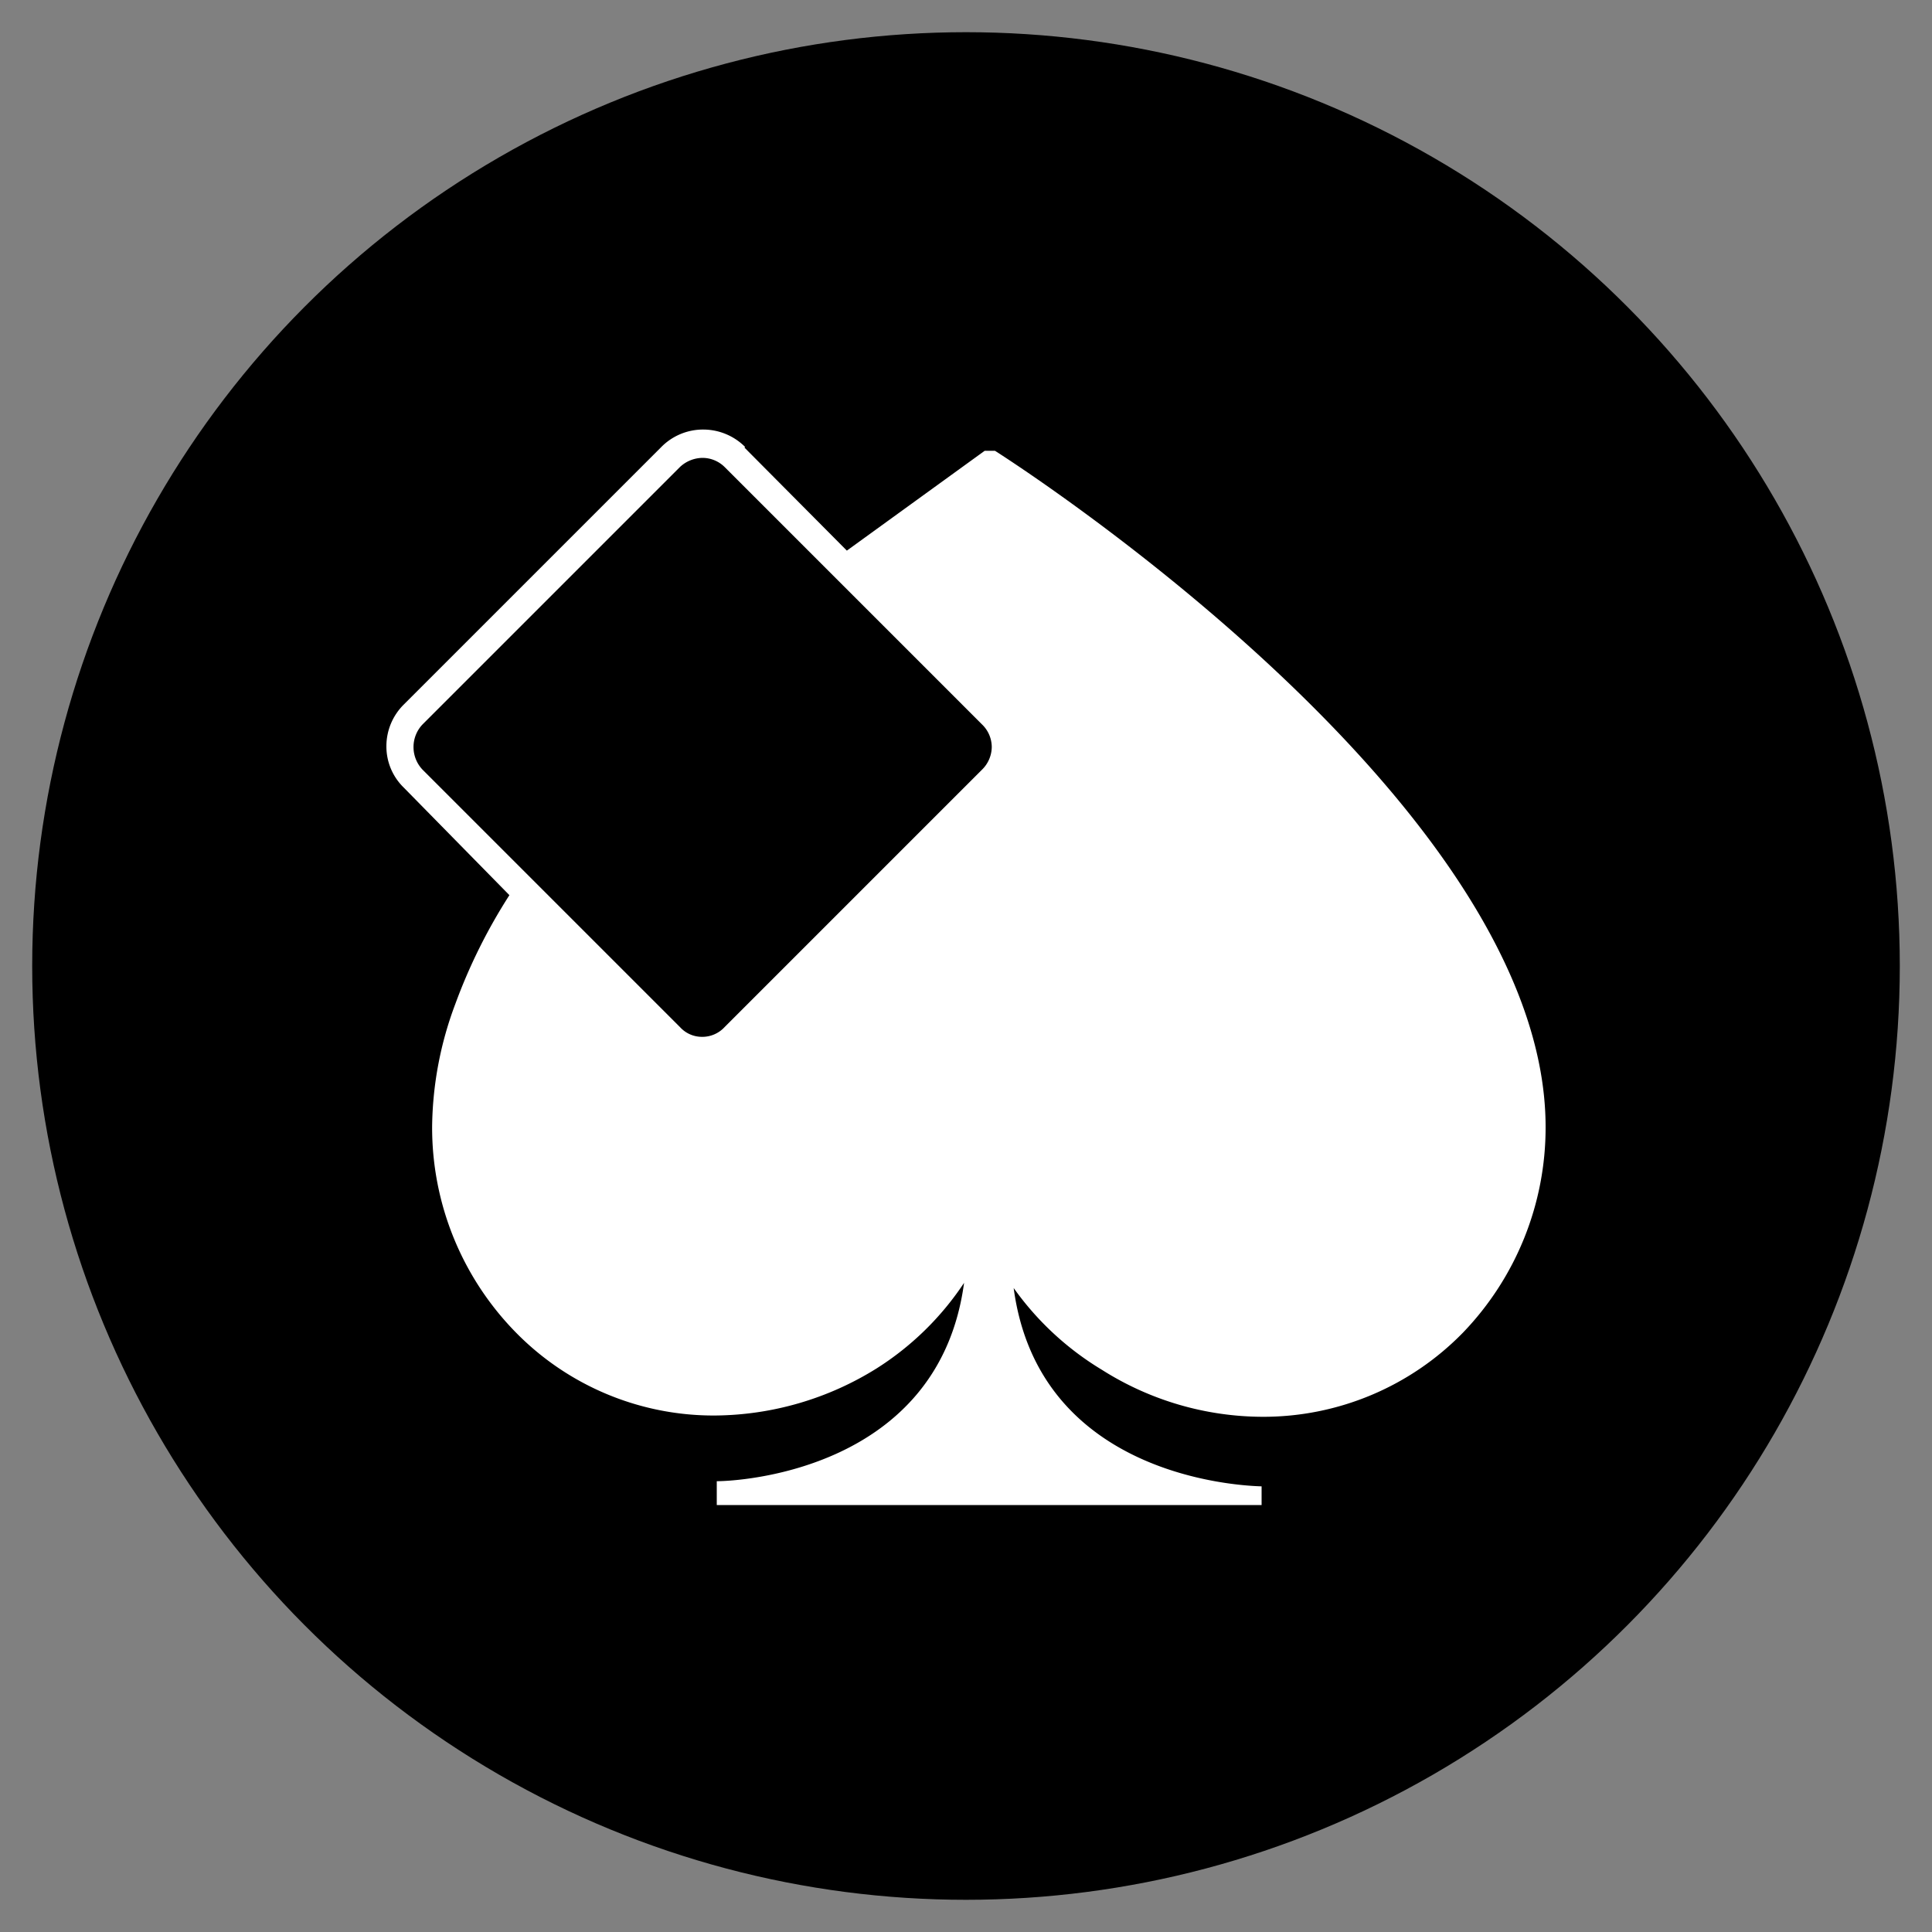
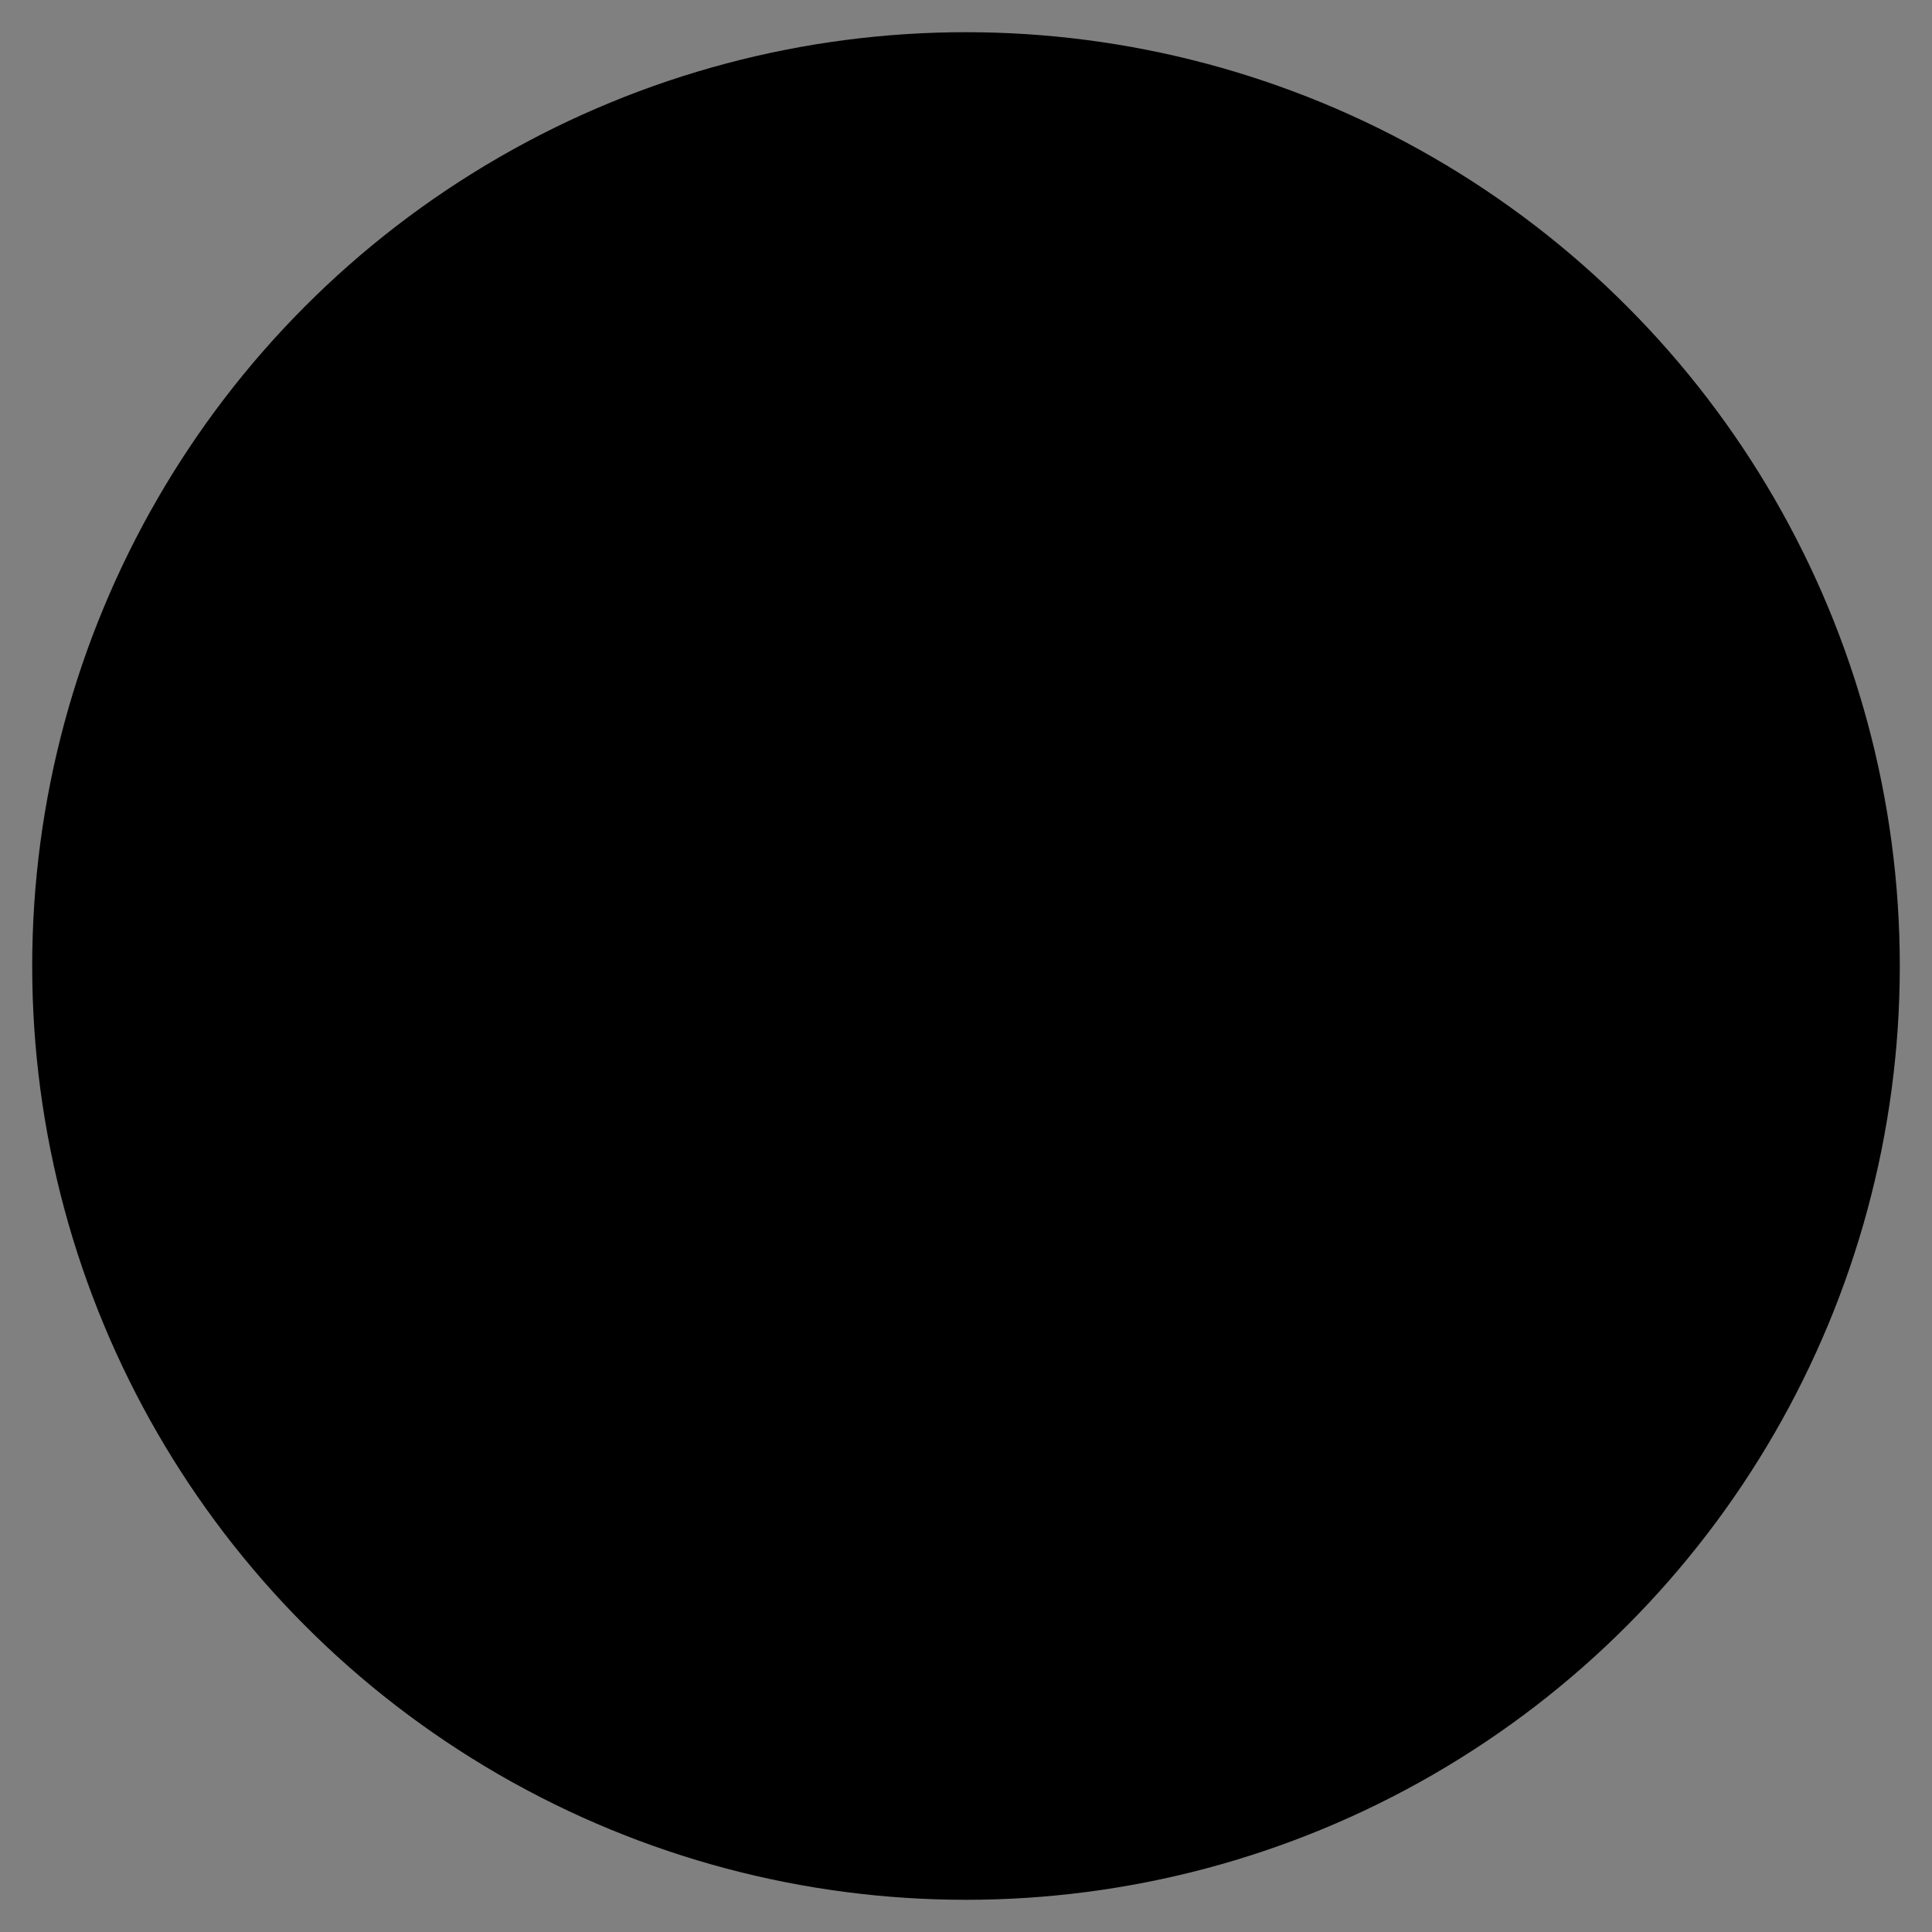
<svg xmlns="http://www.w3.org/2000/svg" width="30" height="30">
  <rect width="100%" height="100%" fill="#808080" stroke="none" />
  <circle cx="15" cy="15" r="14.5" />
-   <path d="M10.56 7.25l-4 4a.51.51 0 0 0 0 .7l4 4a.46.46 0 0 0 .34.15.47.47 0 0 0 .35-.15l4-4a.5.5 0 0 0 .15-.35.49.49 0 0 0-.15-.35l-4-4a.49.49 0 0 0-.34-.14.52.52 0 0 0-.35.14zm1-.3l1.59 1.6L15.29 7h.08.08S24 12.4 24 17.5a4.59 4.59 0 0 1-1.28 3.19A4.33 4.33 0 0 1 19.61 22a4.68 4.68 0 0 1-2.5-.73A4.58 4.58 0 0 1 15.74 20c.39 2.92 3.49 3.07 3.85 3.08h0v.29h-8.46V23h0c.35 0 3.45-.17 3.84-3.08a4.54 4.54 0 0 1-1.36 1.33 4.8 4.8 0 0 1-2.51.73 4.3 4.3 0 0 1-3.1-1.3 4.54 4.54 0 0 1-1.29-3.19 5.56 5.56 0 0 1 .36-1.9 8.58 8.58 0 0 1 .84-1.69l-1.64-1.67a.89.89 0 0 1-.27-.64.91.91 0 0 1 .27-.65l4-4a.91.91 0 0 1 .65-.27.92.92 0 0 1 .65.27z" fill="#fff" />
</svg>